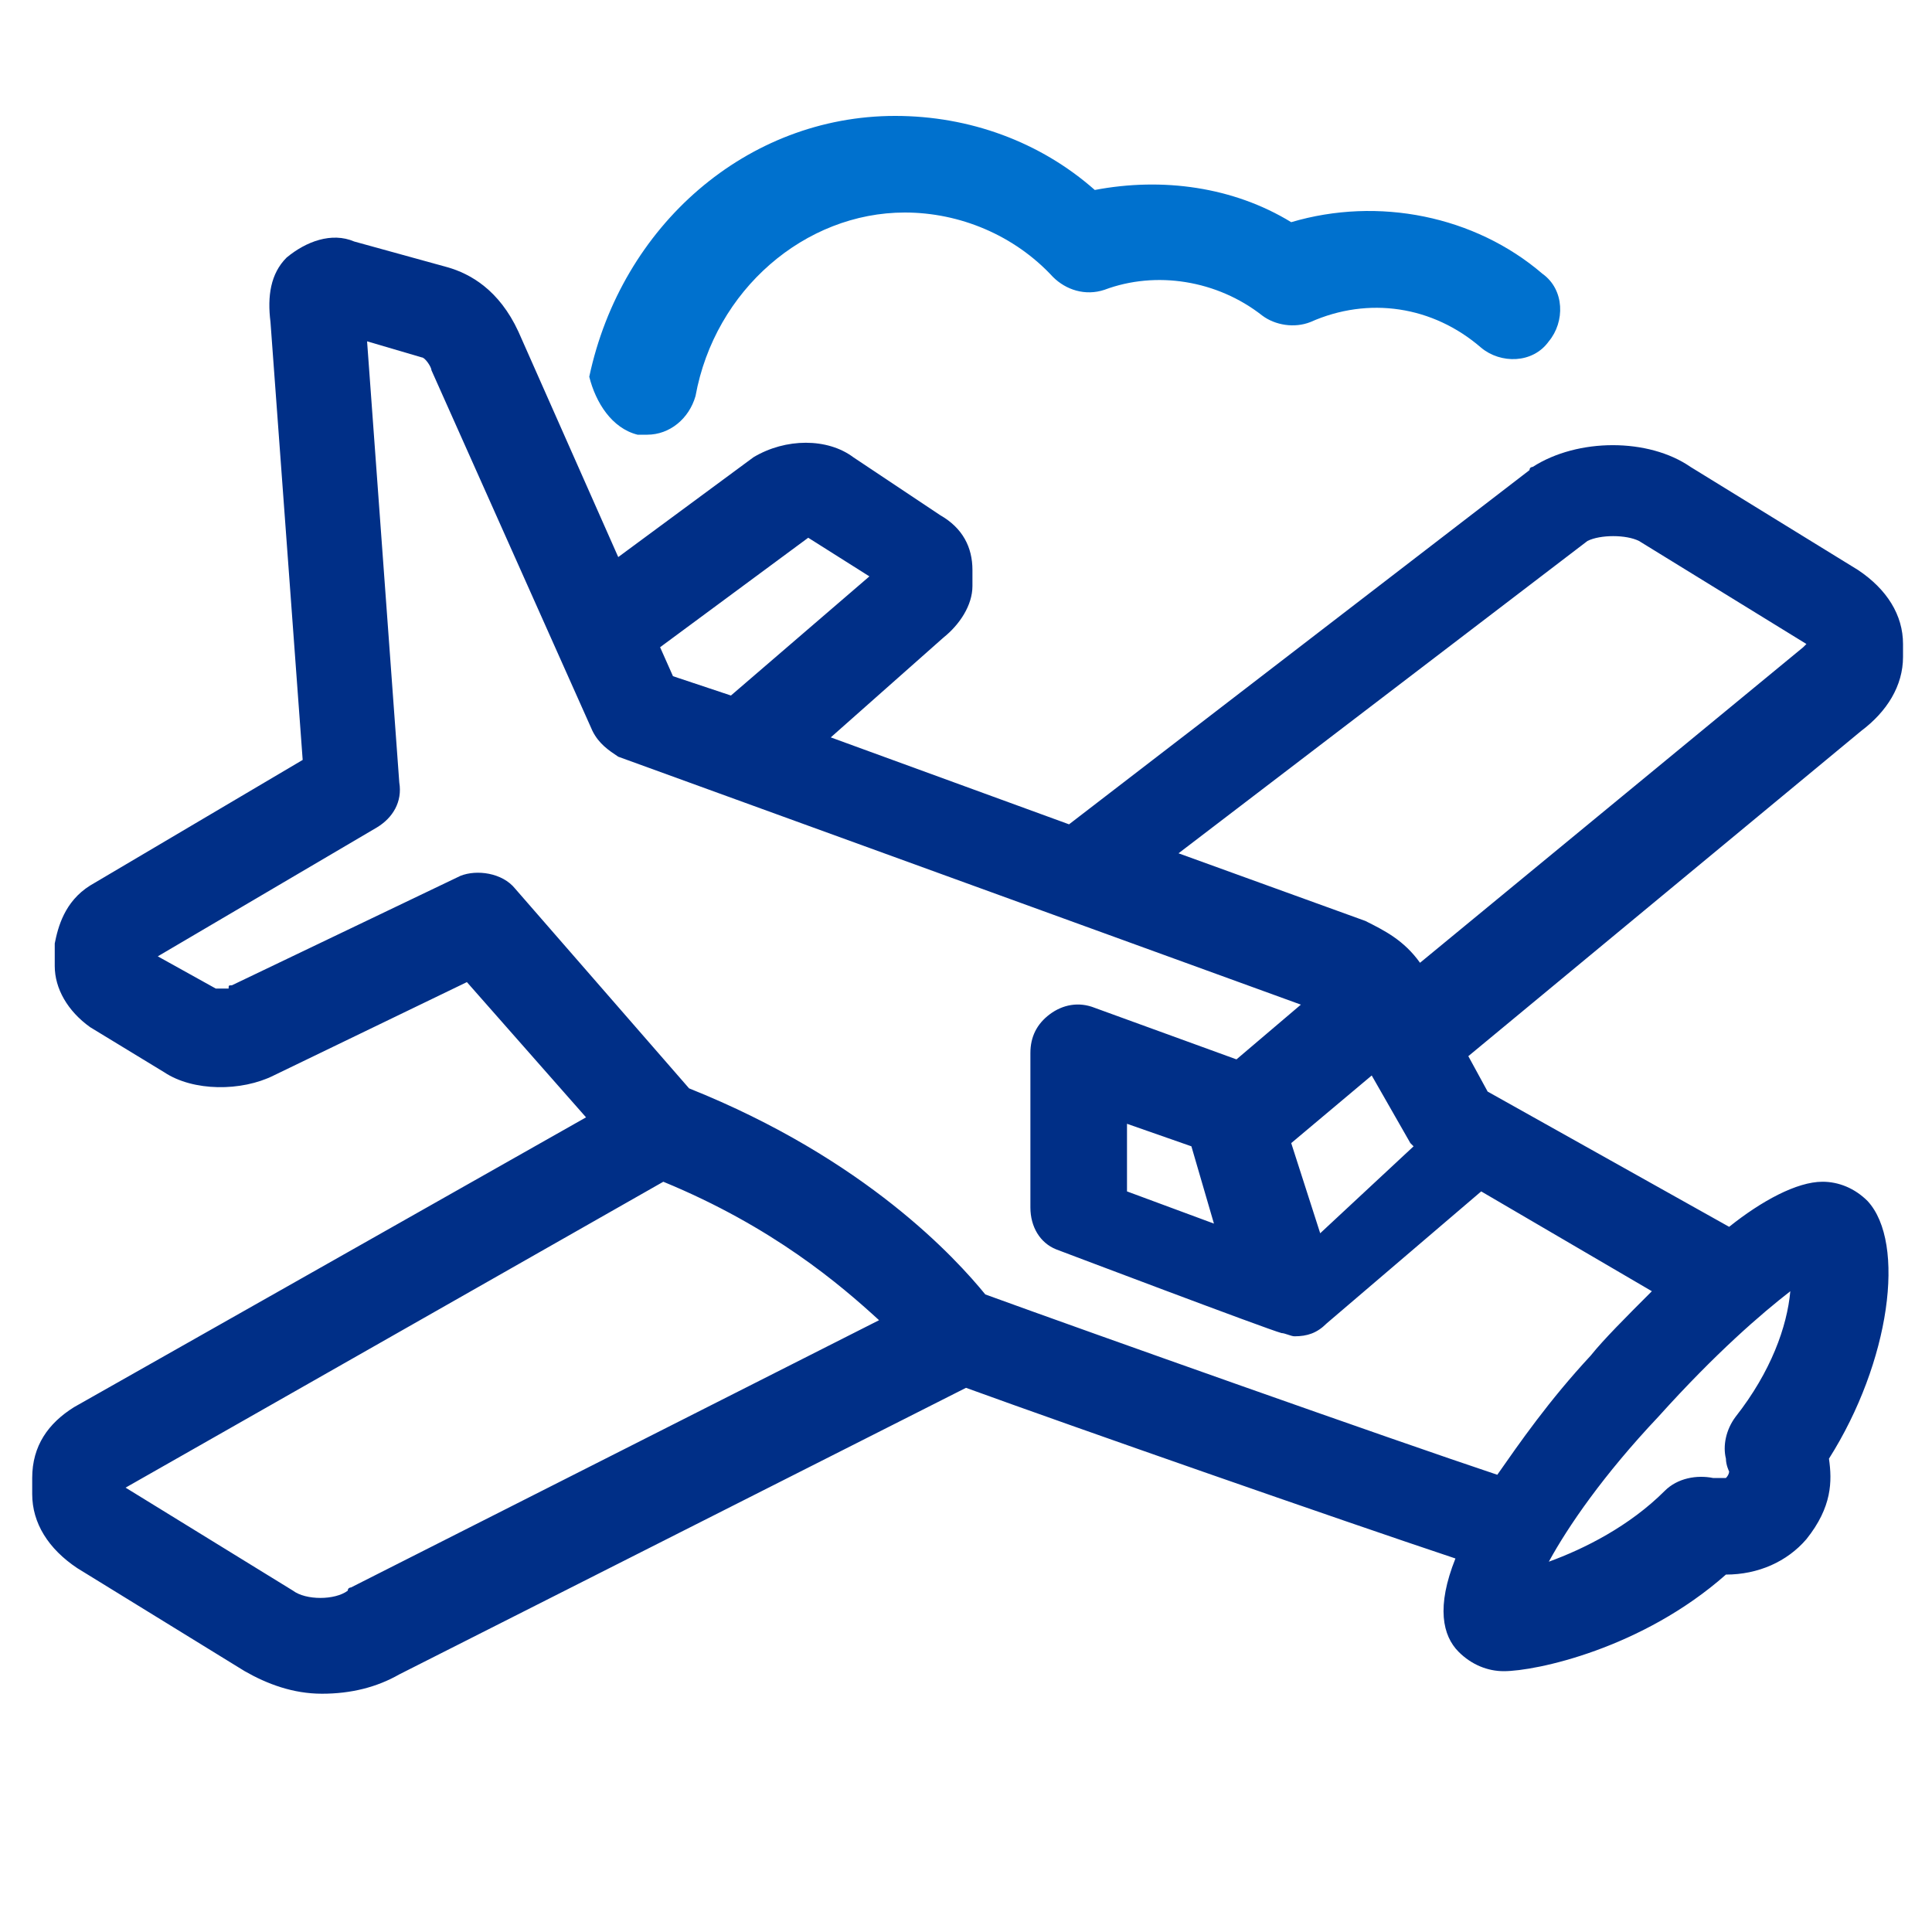
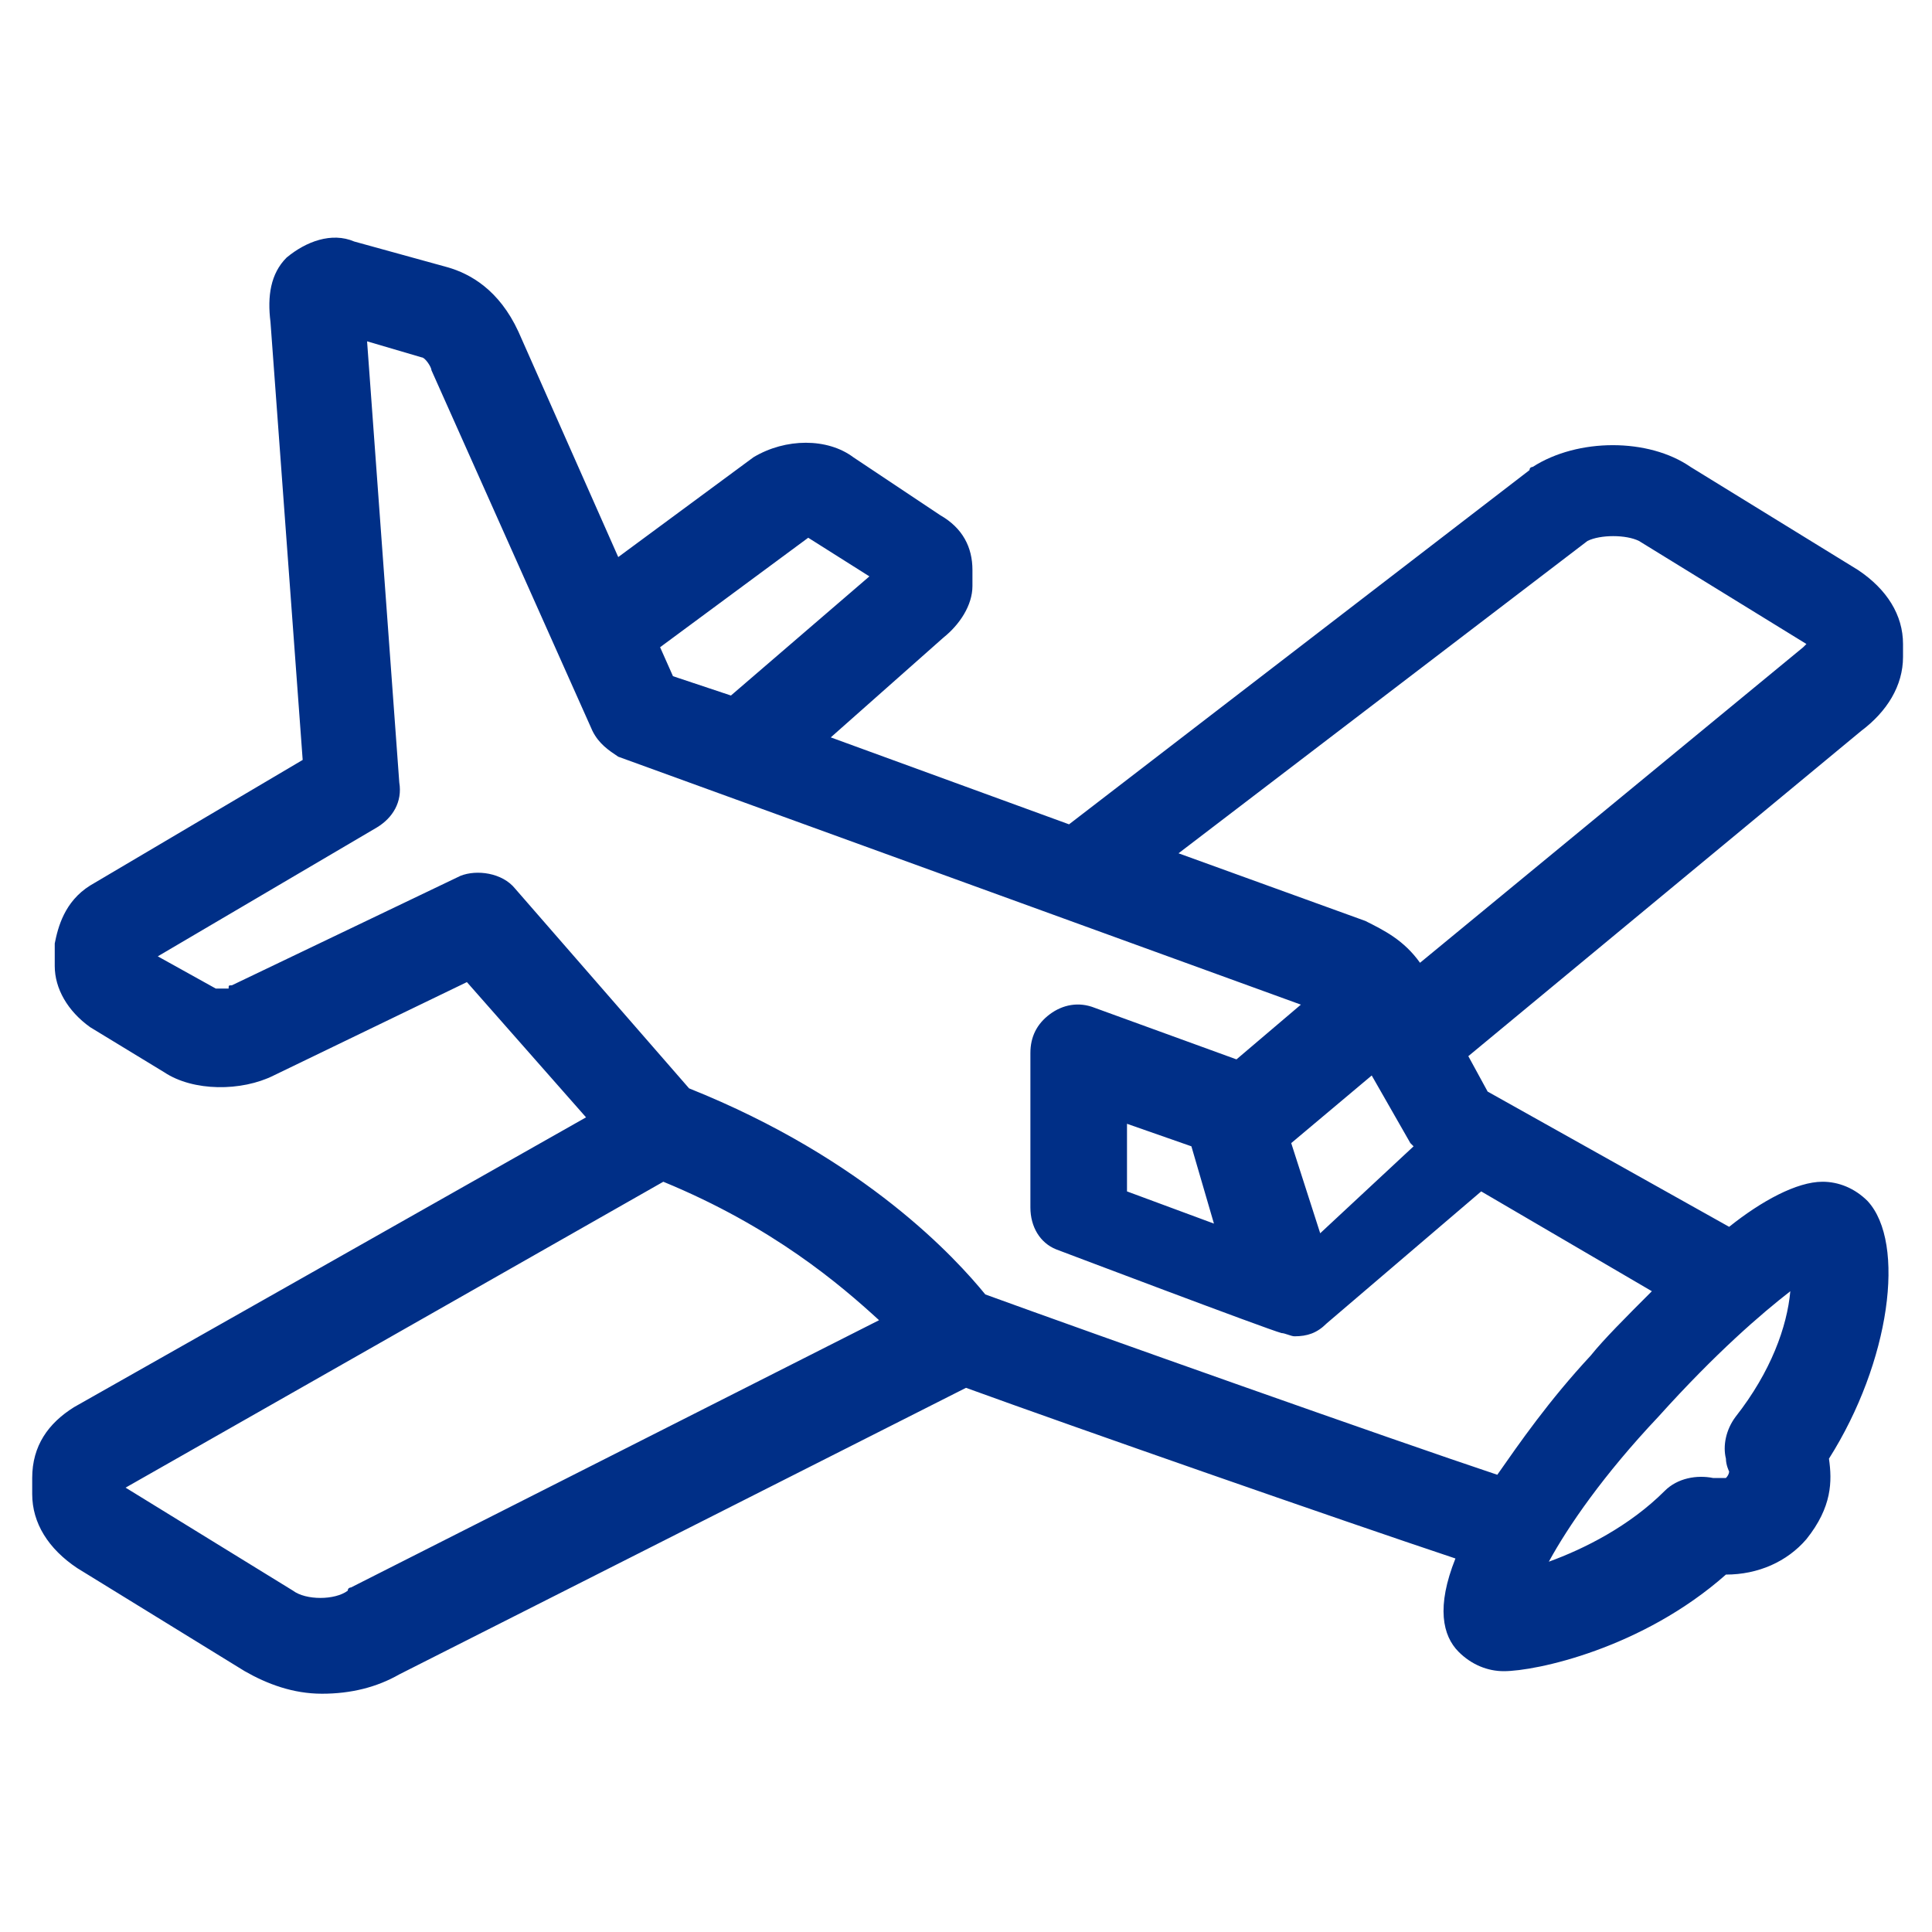
<svg xmlns="http://www.w3.org/2000/svg" version="1.1" id="Layer_1" x="0px" y="0px" viewBox="0 0 60 60" style="enable-background:new 0 0 60 60;" xml:space="preserve">
  <style type="text/css">
	.st0{fill:#0071CE;}
	.st1{fill:#002F87;}
</style>
  <g>
-     <path class="st0" d="M19.8,13.5c0.1,0,0.2,0,0.3,0c0.7,0,1.3-0.5,1.5-1.2C22.2,9,25,6.6,28.1,6.6c1.7,0,3.4,0.7,4.6,2   c0.4,0.4,1,0.6,1.6,0.4c1.6-0.6,3.5-0.3,4.9,0.8c0.4,0.3,1,0.4,1.5,0.2c1.8-0.8,3.8-0.5,5.3,0.8c0.6,0.5,1.6,0.5,2.1-0.2   c0.5-0.6,0.5-1.6-0.2-2.1c-2.1-1.8-5.1-2.4-7.8-1.6c-1.8-1.1-4-1.4-6.1-1c-1.7-1.5-3.9-2.3-6.2-2.3c-4.6,0-8.5,3.4-9.5,8.1   C18.5,12.5,19,13.3,19.8,13.5z" />
    <path class="st1" d="M58,37.3c-0.4-0.4-0.9-0.6-1.4-0.6c-0.8,0-1.9,0.6-2.9,1.4l-7.5-4.2l-0.6-1.1l12.2-10.1   c0.8-0.6,1.3-1.4,1.3-2.3l0-0.4c0-0.9-0.5-1.7-1.4-2.3l-5.2-3.2c-1.3-0.9-3.5-0.9-4.9,0c0,0-0.1,0-0.1,0.1l-14.3,11c0,0,0,0,0,0   l-7.4-2.7l3.5-3.1c0.5-0.4,0.9-1,0.9-1.6l0-0.5c0-0.7-0.3-1.3-1-1.7l-2.7-1.8c-0.8-0.6-2.1-0.6-3.1,0l-4.2,3.1l-3.1-7   c-0.6-1.3-1.5-1.8-2.2-2L11,7.5c-0.7-0.3-1.5,0-2.1,0.5c-0.5,0.5-0.6,1.2-0.5,2l1,13.6l-6.6,3.9c-0.8,0.5-1,1.3-1.1,1.8V30   c0,0.7,0.4,1.4,1.1,1.9l2.3,1.4c0.9,0.6,2.4,0.6,3.4,0.1l6-2.9l3.7,4.2l-15.9,9C1.5,44.2,1,44.9,1,45.9c0,0,0,0.1,0,0.1l0,0.4   c0,0.9,0.5,1.7,1.4,2.3l5.2,3.2c0.7,0.4,1.5,0.7,2.4,0.7c0.9,0,1.7-0.2,2.4-0.6l17.6-8.9c3.3,1.2,11.6,4.1,15.2,5.3   c-0.6,1.5-0.4,2.4,0.1,2.9c0.4,0.4,0.9,0.6,1.4,0.6c1,0,4.3-0.7,6.9-3c1,0,1.9-0.4,2.5-1.1c0.8-1,0.8-1.8,0.7-2.5   C58.7,42.3,59.2,38.6,58,37.3z M37,35.6l0.7,2.4L35,37l0-2.1L37,35.6z M40.1,35.5l2.5-2.1l1.2,2.1c0,0,0.1,0.1,0.1,0.1L41,38.3   L40.1,35.5z M49.3,16.8c0.4-0.2,1.2-0.2,1.6,0l5.2,3.2v0c0,0,0,0,0,0c0,0-0.1,0.1-0.1,0.1l-11.9,9.8c-0.5-0.7-1.1-1-1.7-1.3   l-5.8-2.1L49.3,16.8z M25.1,16.7l1.9,1.2l-4.3,3.7L20.9,21l-0.4-0.9L25.1,16.7z M10.9,49.3c0,0-0.1,0-0.1,0.1   c-0.4,0.3-1.3,0.3-1.7,0l-5.2-3.2l16.7-9.5c3.4,1.4,5.5,3.2,6.7,4.3L10.9,49.3z M30.6,40.2c-0.9-1.1-3.7-4.2-9.2-6.4L16,27.6   c-0.4-0.5-1.2-0.6-1.7-0.4l-7.1,3.4c-0.1,0-0.1,0-0.1,0.1c0,0-0.2,0-0.4,0l-1.8-1l6.8-4c0.5-0.3,0.8-0.8,0.7-1.4l-1-13.7l1.7,0.5   c0.1,0,0.3,0.3,0.3,0.4l5,11.2c0.2,0.4,0.5,0.6,0.8,0.8l21.2,7.7l-2,1.7L34,31.3c-0.5-0.2-1-0.1-1.4,0.2c-0.4,0.3-0.6,0.7-0.6,1.2   v4.8c0,0.6,0.3,1.1,0.8,1.3c0,0,6.6,2.5,7,2.6c0.1,0,0.3,0.1,0.4,0.1c0.4,0,0.7-0.1,1-0.4L46,37l5.3,3.1c-0.8,0.8-1.5,1.5-1.9,2   c-1.3,1.4-2.2,2.7-2.9,3.7C43.2,44.7,33.9,41.4,30.6,40.2z M53.9,44c-0.3,0.4-0.4,0.9-0.3,1.3c0,0.2,0.1,0.4,0.1,0.4   c0,0,0,0.1-0.1,0.2c0,0-0.2,0-0.4,0c-0.5-0.1-1.1,0-1.5,0.4c-1.1,1.1-2.5,1.8-3.6,2.2c0.6-1.1,1.7-2.7,3.4-4.5   c1.8-2,3.2-3.2,4.1-3.9C55.5,41.2,55,42.6,53.9,44z" />
  </g>
</svg>